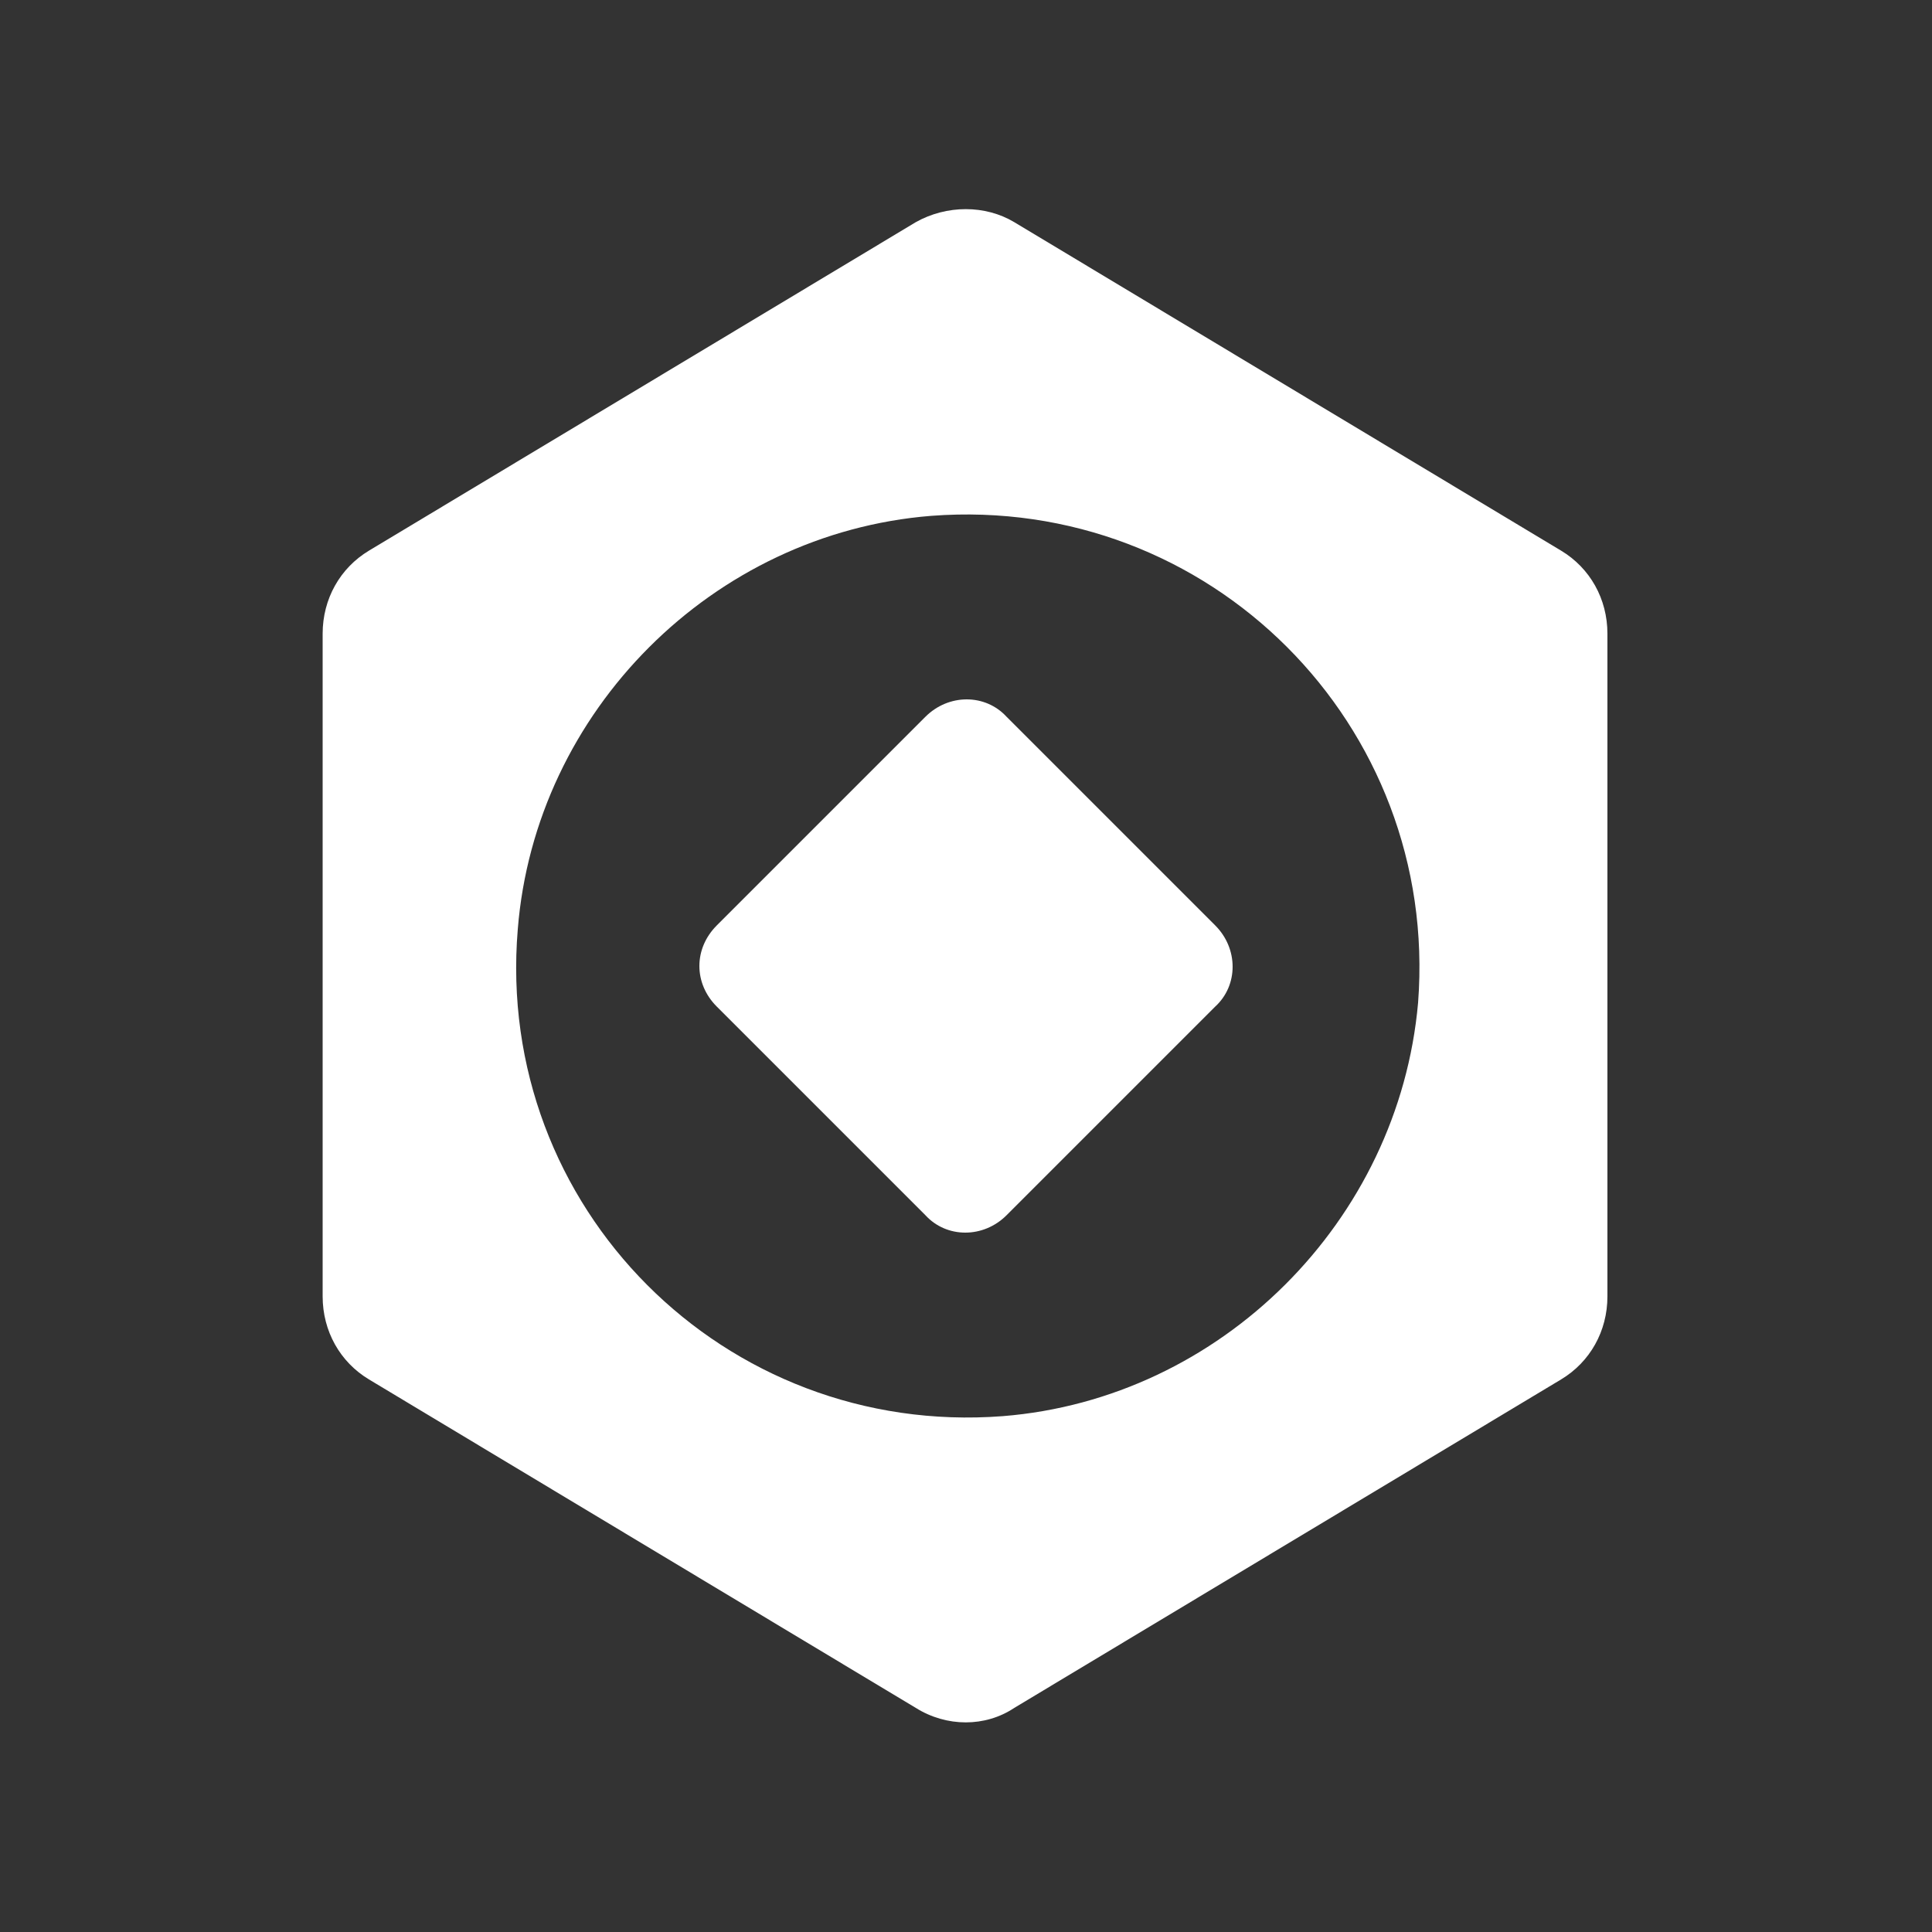
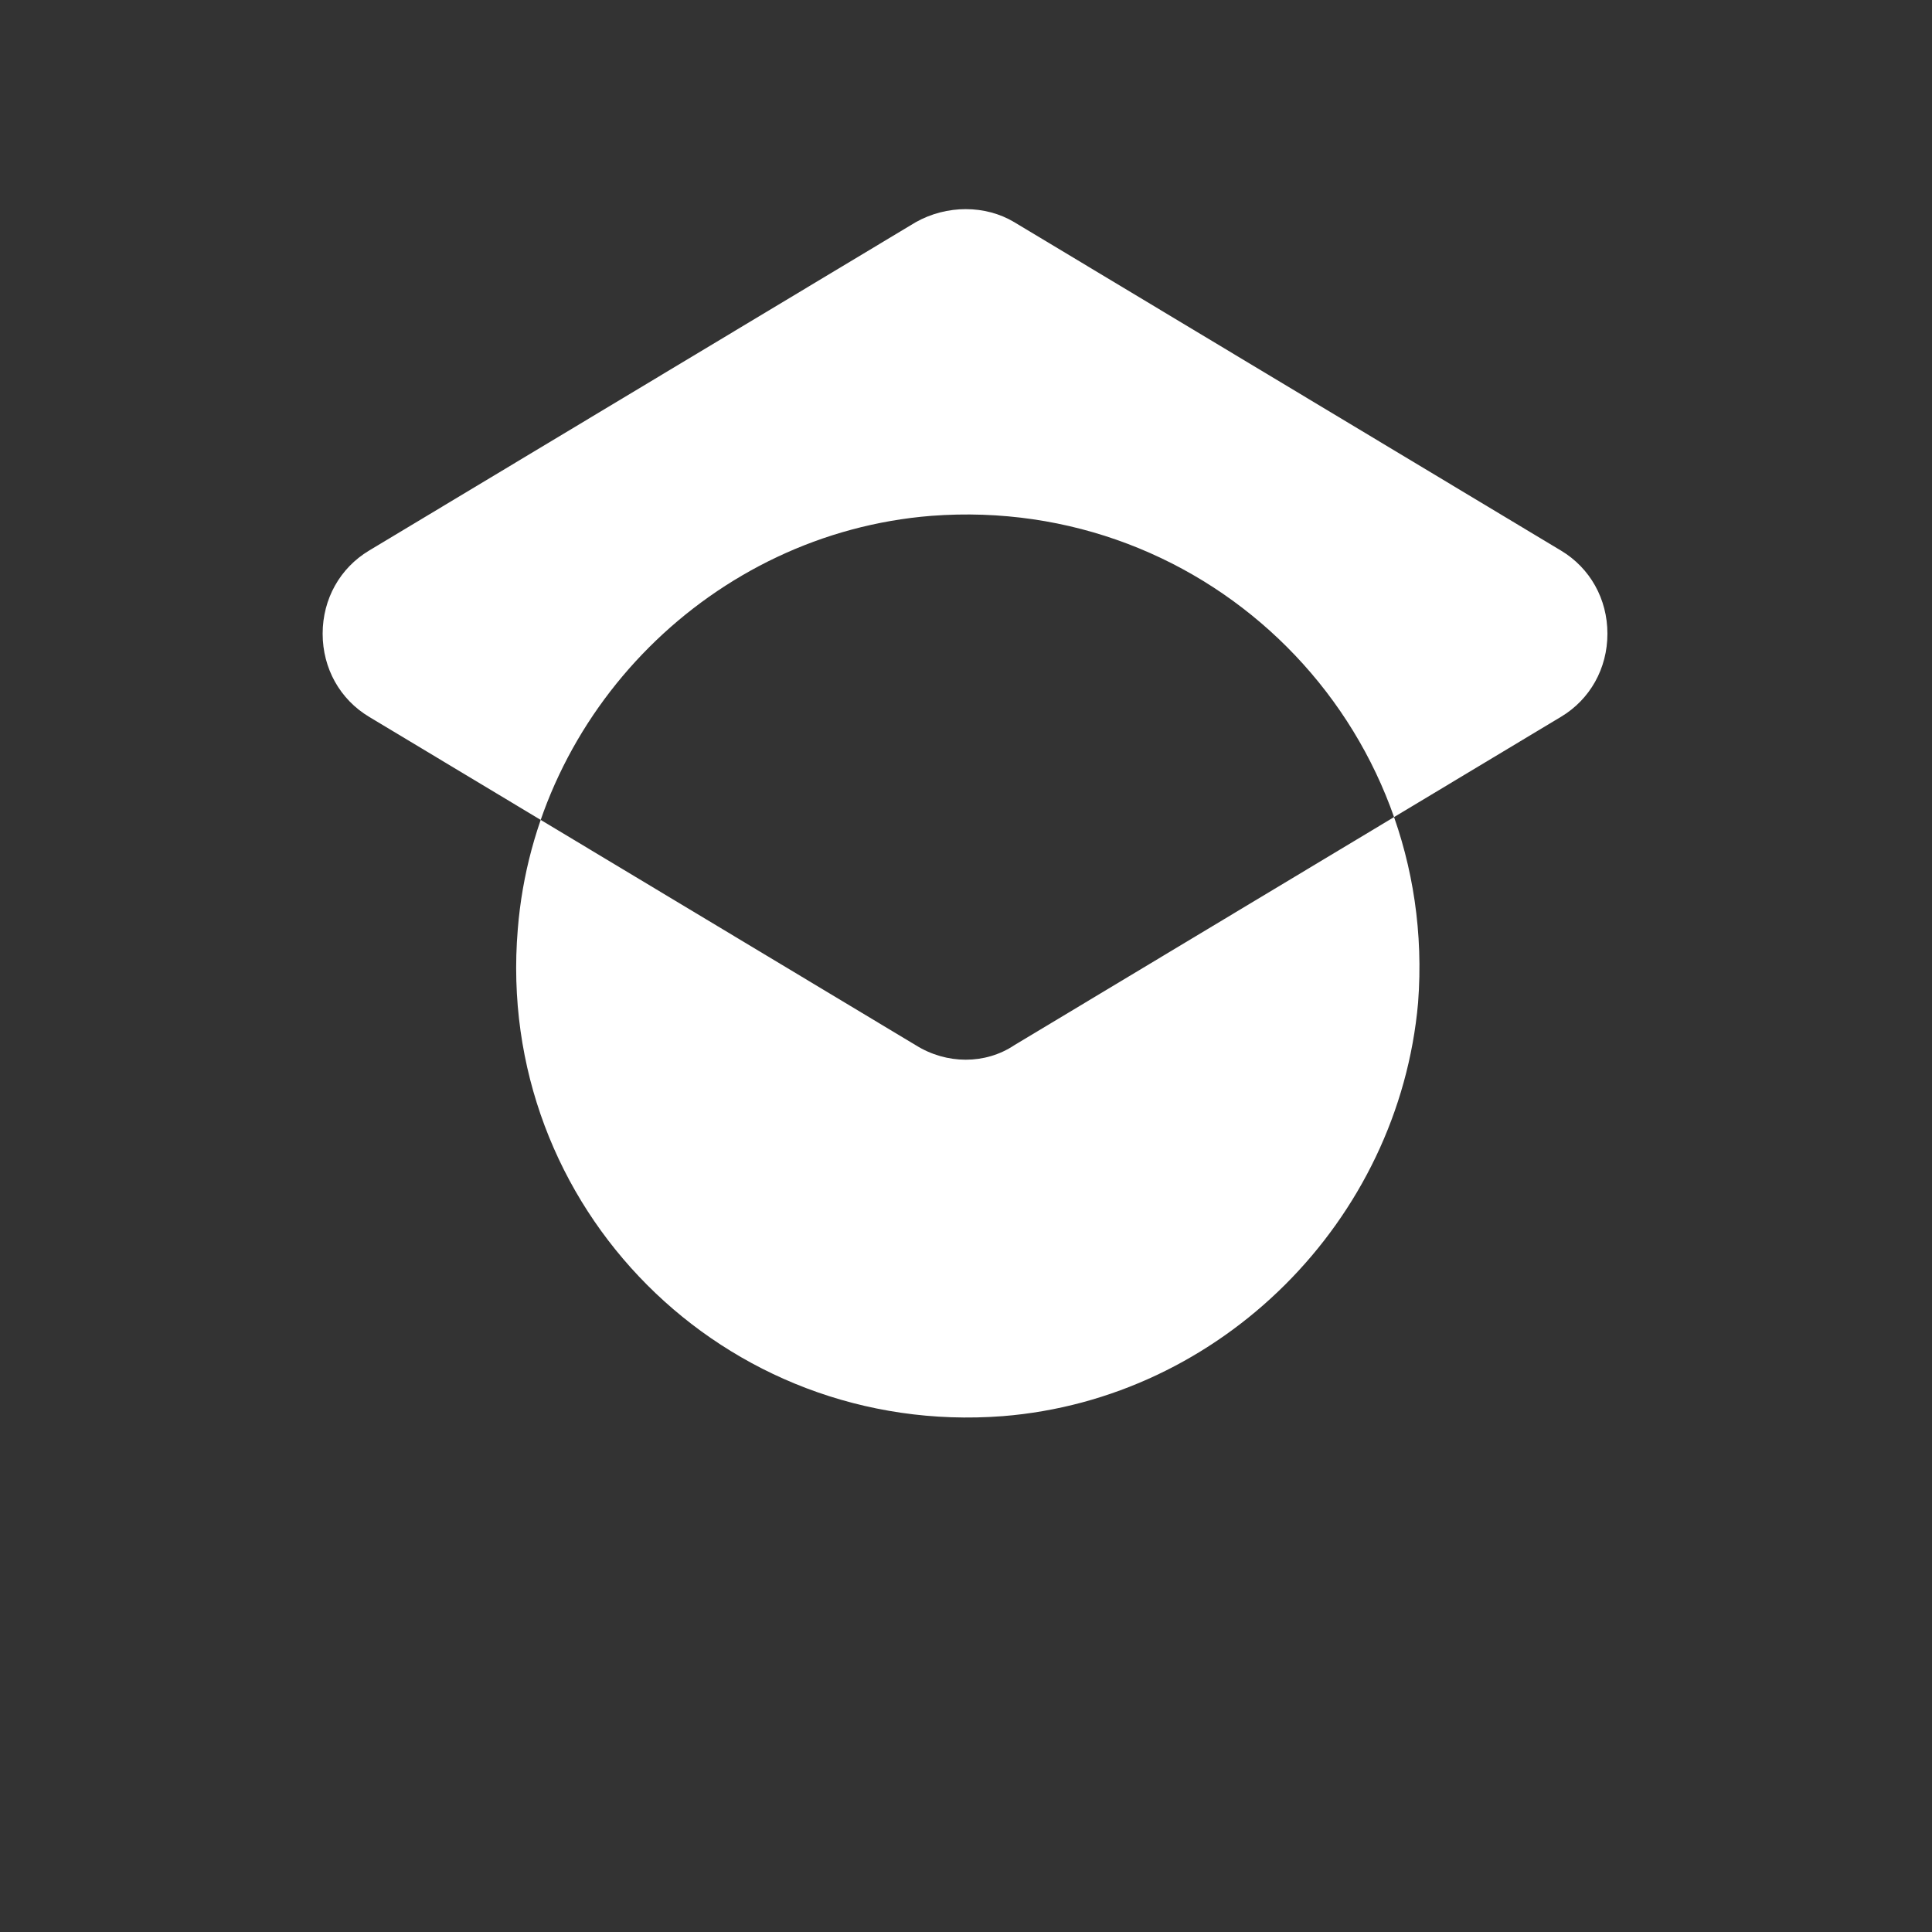
<svg xmlns="http://www.w3.org/2000/svg" version="1.1" width="512" height="512" x="0" y="0" viewBox="0 0 100 100" style="enable-background:new 0 0 512 512" xml:space="preserve" class="">
  <rect x="0" y="0" width="100" height="100" fill="#333333" stroke="none" />
  <g>
-     <path d="m47.4 11.5-28.3 17c-1.5.9-2.4 2.5-2.4 4.3v34.3c0 1.8.9 3.4 2.4 4.3l28.3 17c1.6 1 3.6 1 5.1 0l28.3-17c1.5-.9 2.4-2.5 2.4-4.3V32.8c0-1.8-.9-3.4-2.4-4.3l-28.3-17c-1.5-.9-3.5-.9-5.1 0zm4.5 61.8c-14.4 1.1-26.3-10.8-25.1-25.2.9-11.3 10.1-20.5 21.4-21.4 14.4-1.1 26.3 10.8 25.2 25.2-1 11.3-10.2 20.5-21.5 21.4z" fill="#ffffff" opacity="1" data-original="#000000" />
-     <path d="m37.1 47.9 10.8-10.8c1.2-1.2 3.1-1.2 4.2 0l10.8 10.8c1.2 1.2 1.2 3.1 0 4.2L52.1 62.9c-1.2 1.2-3.1 1.2-4.2 0L37.1 52.1c-1.2-1.2-1.2-3 0-4.2z" fill="#ffffff" opacity="1" data-original="#000000" />
+     <path d="m47.4 11.5-28.3 17c-1.5.9-2.4 2.5-2.4 4.3c0 1.8.9 3.4 2.4 4.3l28.3 17c1.6 1 3.6 1 5.1 0l28.3-17c1.5-.9 2.4-2.5 2.4-4.3V32.8c0-1.8-.9-3.4-2.4-4.3l-28.3-17c-1.5-.9-3.5-.9-5.1 0zm4.5 61.8c-14.4 1.1-26.3-10.8-25.1-25.2.9-11.3 10.1-20.5 21.4-21.4 14.4-1.1 26.3 10.8 25.2 25.2-1 11.3-10.2 20.5-21.5 21.4z" fill="#ffffff" opacity="1" data-original="#000000" />
  </g>
</svg>